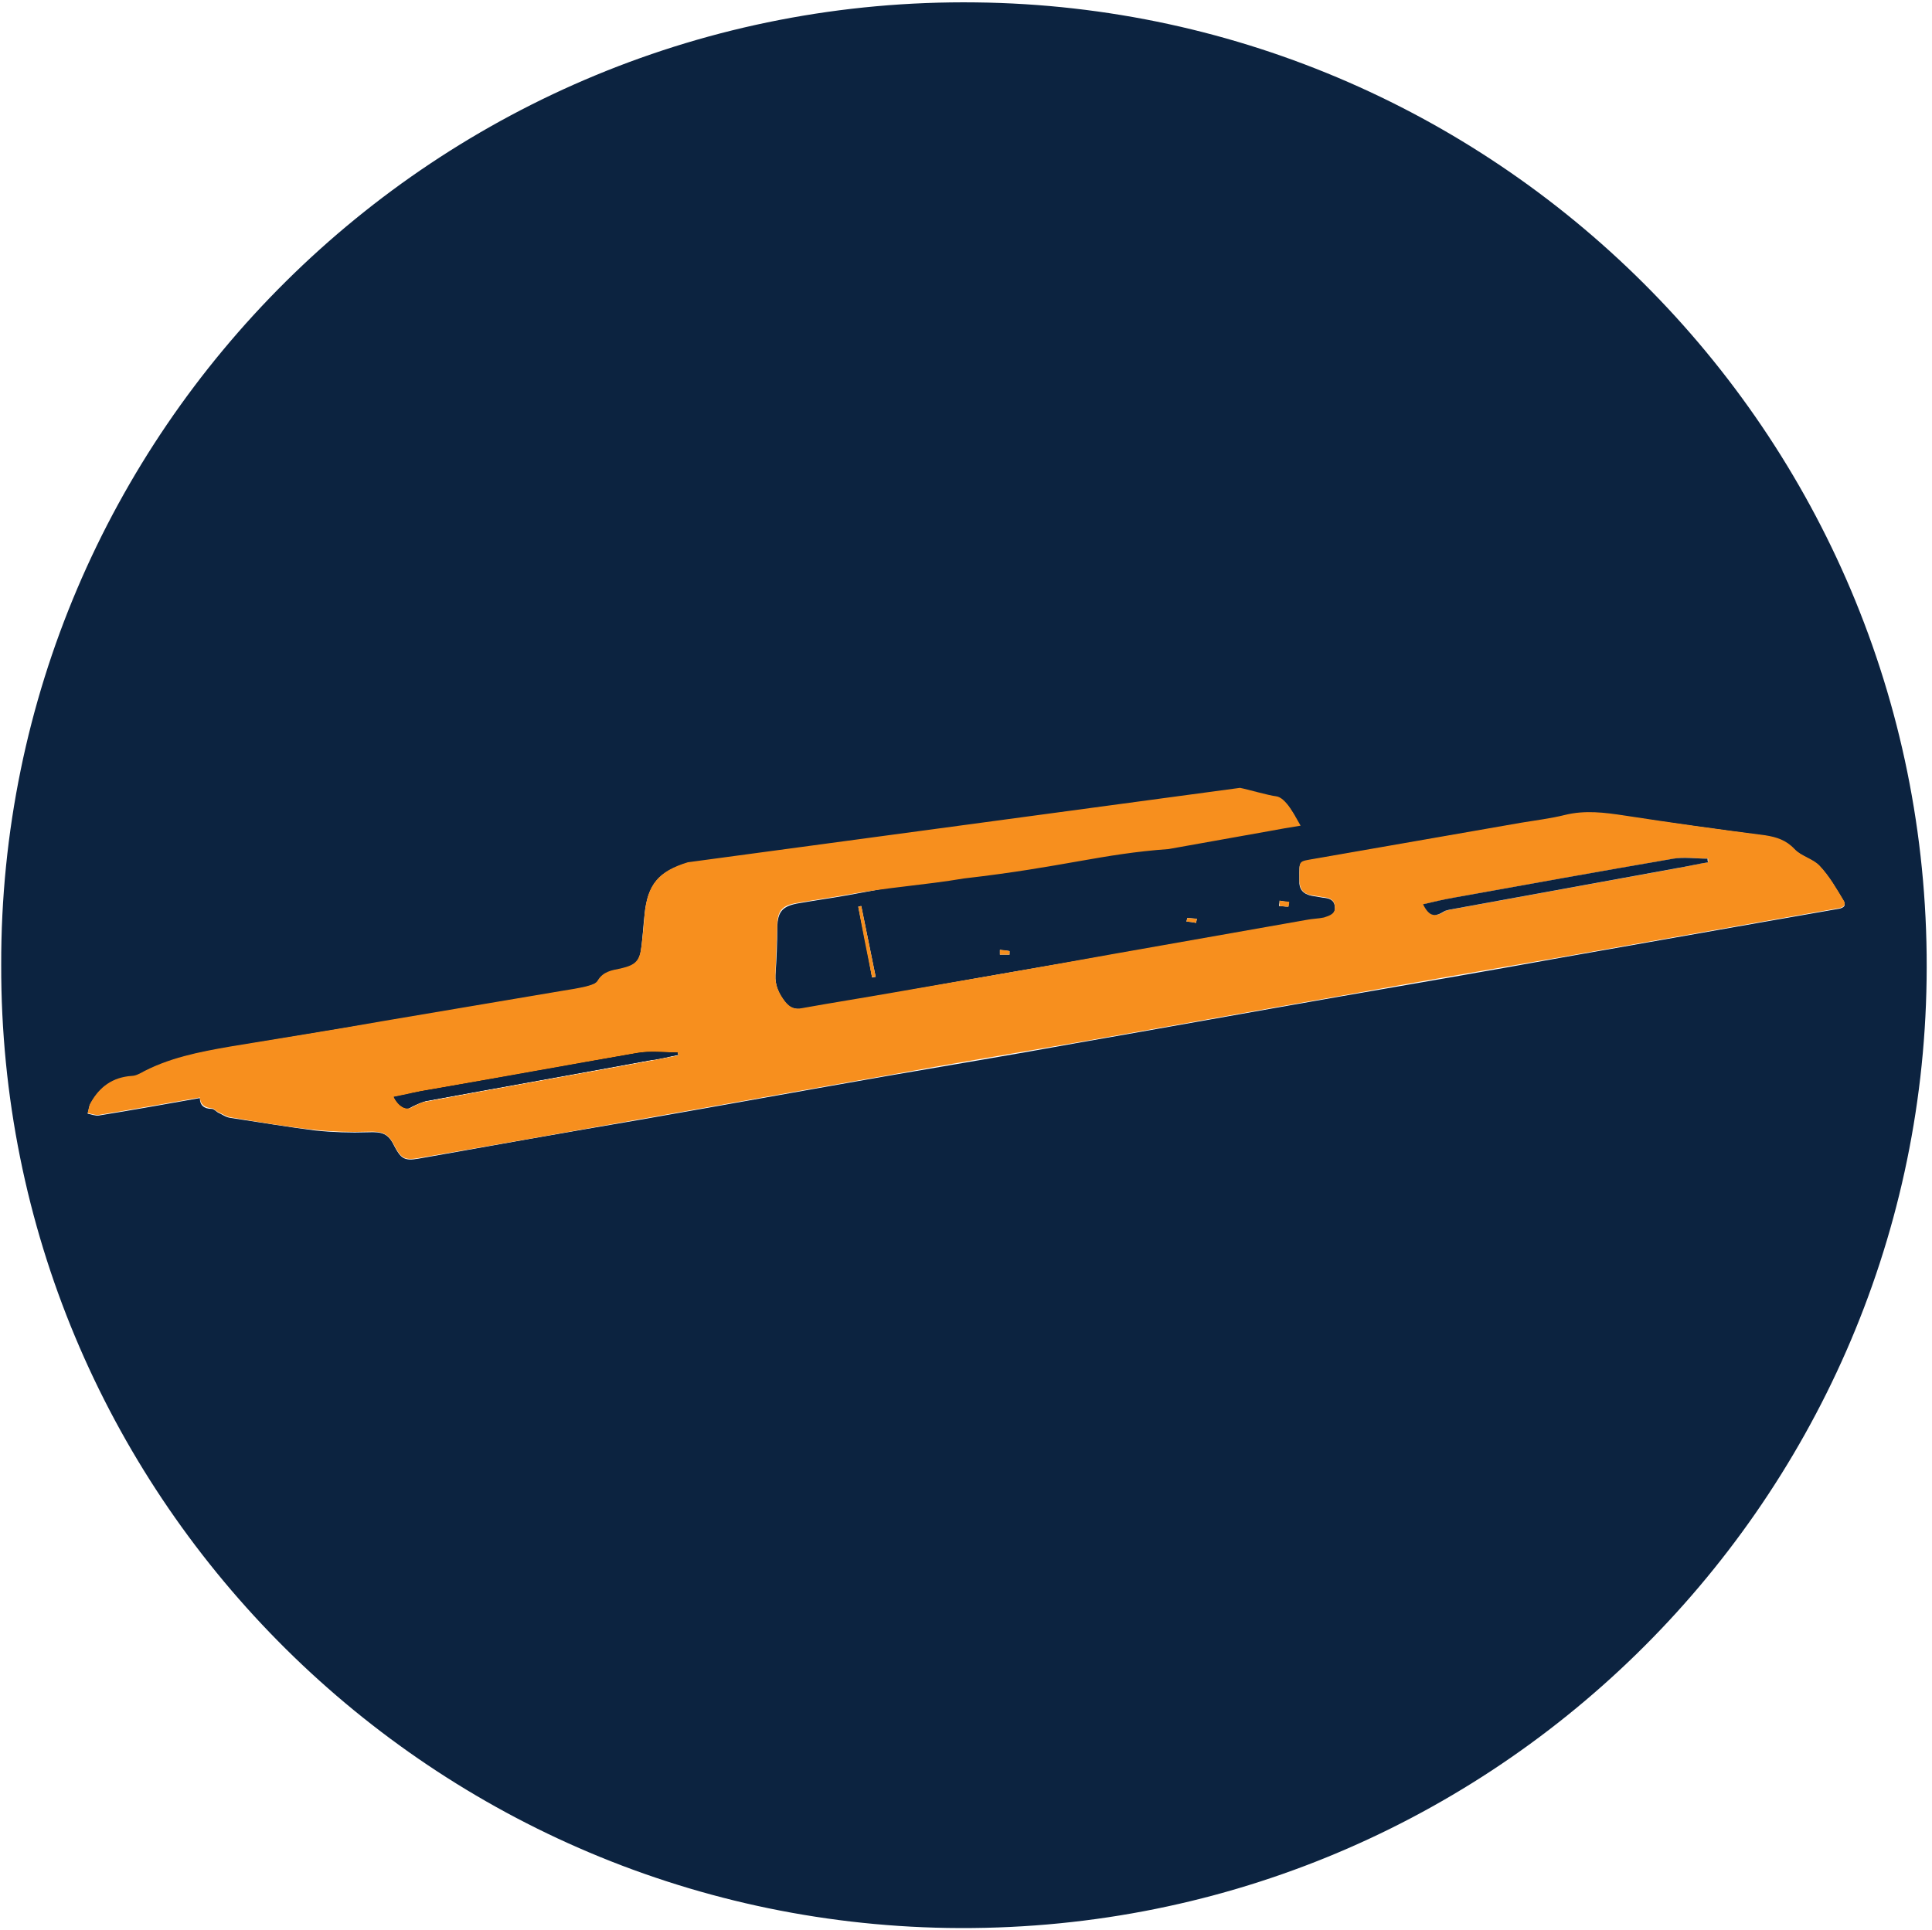
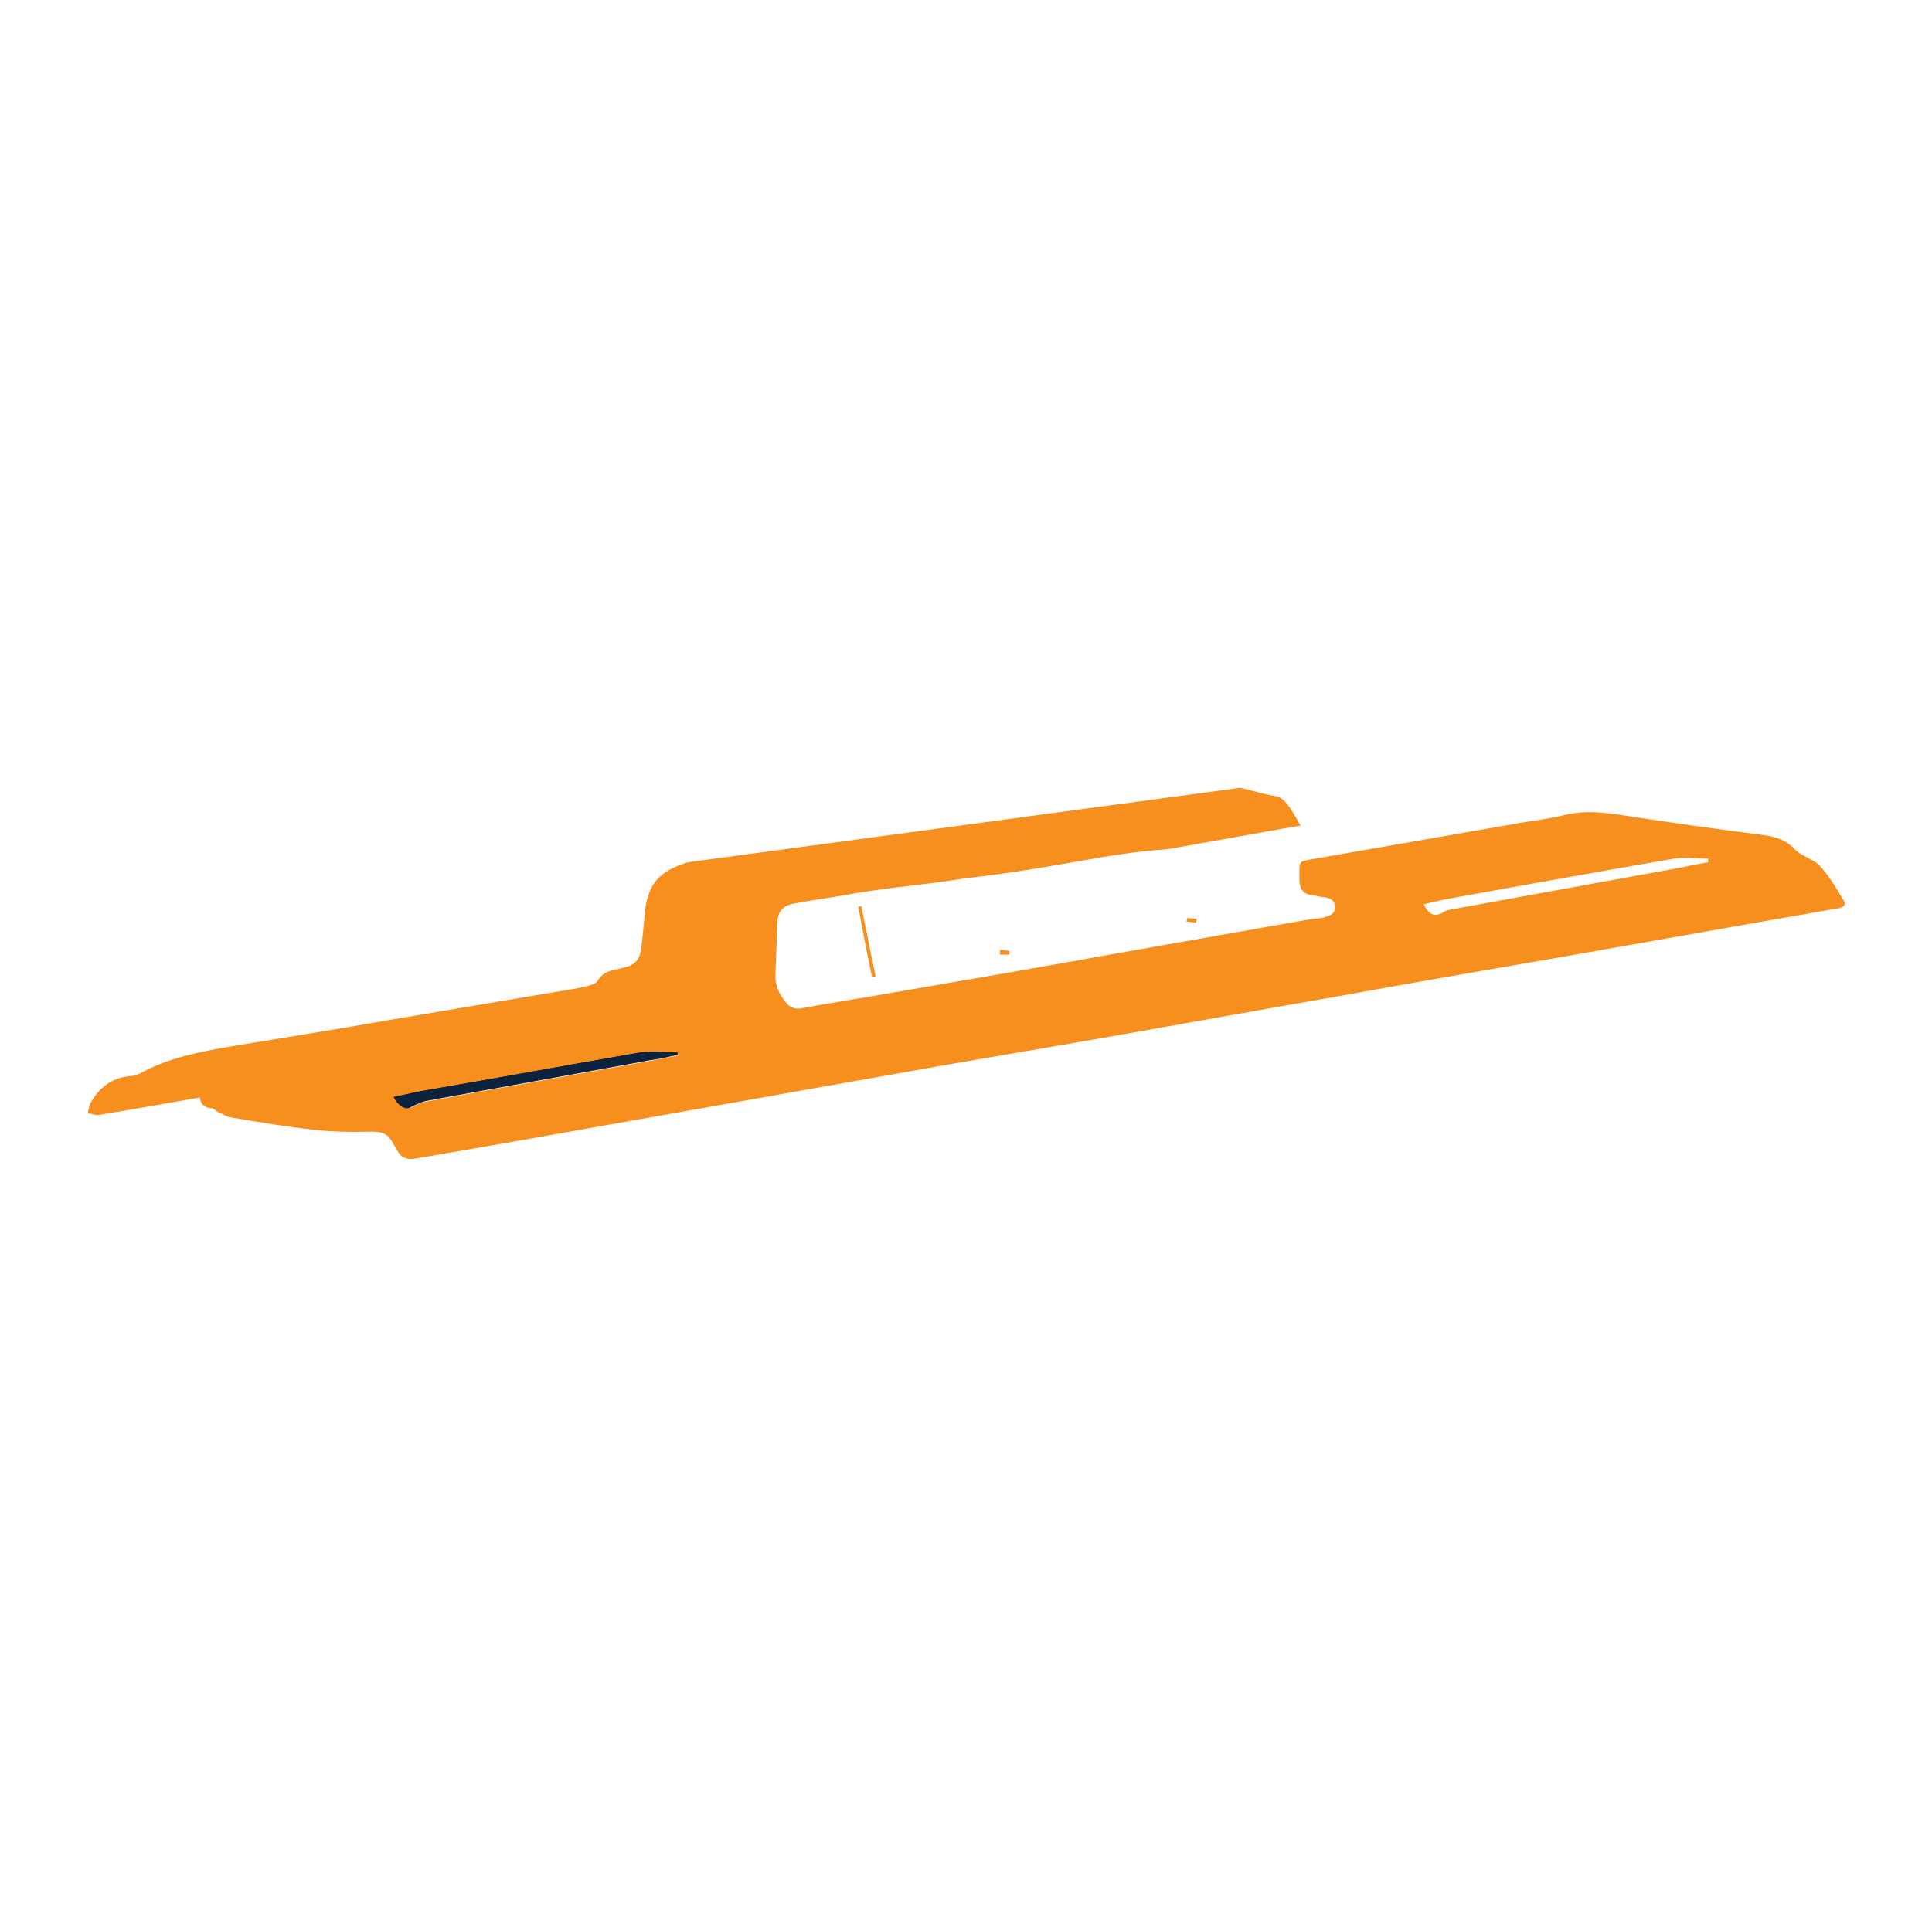
<svg xmlns="http://www.w3.org/2000/svg" version="1.1" id="Layer_1" x="0px" y="0px" viewBox="-33.4 236.5 321.9 321.6" style="enable-background:new -33.4 236.5 321.9 321.6;" xml:space="preserve">
  <style type="text/css">
	.st0{fill:#FFFFFF;}
	.st1{fill:#0C2340;}
	.st2{fill:#F78F1E;}
</style>
  <g>
-     <path class="st1" d="M-33.2,397.3c-0.2-88.8,72.6-161.5,162.4-160.4c87.9,1,159.7,73.3,158.4,162.9c-1.2,87.6-73.4,159.4-163.1,158   C37.4,556.4-33.4,485.2-33.2,397.3z M81.2,380.3c-4.8,1.4-6.7,3.6-7.2,8.6c-0.2,1.7-0.3,3.5-0.5,5.2c-0.3,2.7-0.9,3.3-3.5,3.9   c-1.4,0.3-2.9,0.5-3.8,2c-0.3,0.5-1.3,0.8-2,1c-1.2,0.3-2.5,0.5-3.8,0.7c-10.1,1.7-20.1,3.4-30.2,5.1c-8.4,1.4-16.8,2.8-25.2,4.2   c-5.2,0.9-10.4,1.9-15.1,4.5c-0.4,0.2-0.9,0.4-1.3,0.4c-3.2,0.2-5.4,1.8-6.9,4.5c-0.3,0.5-0.3,1.1-0.5,1.7c0.6,0.1,1.3,0.4,1.9,0.3   c5.6-0.9,11.1-1.9,16.8-2.9c0,1.2,0.7,1.8,2,1.8c0.3,0,0.7,0.4,1,0.6c0.7,0.3,1.3,0.8,2.1,0.9c4.7,0.7,9.4,1.5,14.1,2.1   c2.9,0.3,5.9,0.4,8.8,0.3c2.4-0.1,3.4,0.2,4.4,2.3c1.1,2.1,1.7,2.5,4,2.1c12.3-2.2,24.7-4.4,37-6.5c13.7-2.4,27.5-4.9,41.2-7.3   c10.4-1.8,20.7-3.5,31.1-5.4c14.9-2.6,29.8-5.3,44.7-7.9c12.1-2.1,24.3-4.2,36.4-6.4c11.3-2,22.6-4,34-6c4-0.7,8-1.4,12-2.1   c0.8-0.1,1.6-0.4,1.1-1.3c-1.2-2-2.4-4.1-4-5.8c-1.1-1.2-3-1.6-4.2-2.8c-1.4-1.4-3-2-4.9-2.3c-7.8-1.1-15.7-2.1-23.5-3.3   c-3.3-0.5-6.5-0.9-9.8-0.1c-2.4,0.6-4.8,0.9-7.3,1.3c-11.5,2-22.9,4-34.4,6c-2.8,0.5-2.6,0.2-2.6,3.2c0,0.1,0,0.2,0,0.3   c-0.1,1.5,0.6,2.3,2.1,2.6c0.6,0.1,1.2,0.2,1.8,0.3c1,0.1,1.9,0.3,2,1.5c0.2,1.3-0.9,1.7-1.8,1.9c-0.9,0.3-1.9,0.2-2.9,0.4   c-10.8,1.9-21.5,3.8-32.3,5.7c-12.2,2.1-24.4,4.2-36.5,6.4c-5.1,0.9-10.1,1.7-15.2,2.6c-1.3,0.2-2.2-0.2-2.9-1.1   c-1-1.3-1.7-2.8-1.6-4.5c0.2-2.7,0.3-5.3,0.3-8c0.1-2.5,0.8-3.4,3.2-3.9c2.8-0.5,5.7-0.9,8.5-1.4c6.5-1.2,12.9-2.4,19.4-3.5   c11.1-1.9,22.1-3.8,33.2-5.7c5.6-1,11.2-2,16.8-3c1.7-0.3,3.4-0.6,5.2-0.9c-1-1.5-1.6-2.9-3.3-3.2c-1.1-0.2-2.1-0.4-3.2-0.6    M111.9,399.4c0.2,0,0.4-0.1,0.6-0.1c-0.8-3.9-1.6-7.9-2.4-11.8c-0.2,0-0.3,0.1-0.5,0.1C110.4,391.5,111.2,395.4,111.9,399.4z    M179.8,386.6c0,0.3-0.1,0.6-0.1,0.9c0.5,0,1,0.1,1.5,0.1c0.1,0,0.1-0.5,0.1-0.8C180.9,386.8,180.3,386.7,179.8,386.6z    M133.2,394.8c0,0.3,0,0.5,0,0.8c0.5,0,1.1,0,1.6,0c0-0.2,0-0.6,0-0.6C134.2,394.9,133.7,394.9,133.2,394.8z M165.9,390.3   c0-0.2,0.1-0.5,0.1-0.7c-0.5,0-1.1-0.1-1.6-0.1c0,0.2-0.1,0.4-0.1,0.6C164.8,390.1,165.4,390.2,165.9,390.3z" />
    <path class="st2" d="M173.2,367.8c1.1,0.2,4.9,1.3,6,1.4c1.7,0.2,3.2,3.4,4.1,4.9c-1.9,0.3-3.6,0.6-5.2,0.9c-5.6,1-11.2,2-16.8,3   c-11.2,0.8-17.5,3-34.1,4.9c-6.5,1.1-12.9,1.5-19.4,2.7c-2.8,0.5-5.7,0.9-8.5,1.4c-2.5,0.4-3.2,1.4-3.2,3.9c-0.1,2.7-0.2,5.3-0.3,8   c-0.1,1.8,0.6,3.2,1.6,4.5c0.8,1,1.6,1.4,2.9,1.1c5-0.9,10.1-1.7,15.2-2.6c12.2-2.1,24.4-4.2,36.5-6.4c10.8-1.9,21.5-3.8,32.3-5.7   c1-0.2,2-0.2,2.9-0.4c0.9-0.3,2-0.6,1.8-1.9c-0.1-1.2-1.1-1.4-2-1.5c-0.6-0.1-1.2-0.2-1.8-0.3c-1.5-0.2-2.1-1.1-2.1-2.6   c0-0.1,0-0.2,0-0.3c0-3-0.2-2.7,2.6-3.2c11.5-2,22.9-4,34.4-6c2.4-0.4,4.9-0.7,7.3-1.3c3.3-0.8,6.5-0.4,9.8,0.1   c7.8,1.2,15.6,2.3,23.5,3.3c1.9,0.3,3.5,0.8,4.9,2.3c1.1,1.2,3.1,1.6,4.2,2.8c1.6,1.7,2.8,3.8,4,5.8c0.5,0.9-0.3,1.2-1.1,1.3   c-4,0.7-8,1.4-12,2.1c-11.3,2-22.6,4-34,6c-12.1,2.1-24.3,4.2-36.4,6.4c-14.9,2.6-29.8,5.3-44.7,7.9c-10.4,1.8-20.7,3.5-31.1,5.4   c-13.7,2.4-27.5,4.9-41.2,7.3c-12.3,2.2-24.7,4.4-37,6.5c-2.3,0.4-2.9,0-4-2.1c-1-2-2-2.4-4.4-2.3c-2.9,0.1-5.9,0-8.8-0.3   c-4.7-0.5-9.4-1.3-14.1-2.1c-0.7-0.1-1.4-0.6-2.1-0.9c-0.4-0.2-0.7-0.6-1-0.6c-1.2-0.1-1.9-0.6-2-1.8c-5.7,1-11.3,2-16.8,2.9   c-0.6,0.1-1.3-0.2-1.9-0.3c0.2-0.6,0.2-1.2,0.5-1.7c1.5-2.7,3.7-4.3,6.9-4.5c0.4,0,0.9-0.2,1.3-0.4c4.7-2.6,9.9-3.6,15.1-4.5   c8.4-1.4,16.8-2.7,25.2-4.2c10.1-1.7,20.1-3.4,30.2-5.1c1.3-0.2,2.5-0.4,3.8-0.7c0.7-0.2,1.7-0.4,2-1c0.9-1.5,2.3-1.7,3.8-2   c2.6-0.6,3.2-1.3,3.5-3.9c0.2-1.7,0.4-3.5,0.5-5.2c0.5-4.9,2.3-7.1,7.2-8.6 M251.2,380.2c0-0.2,0-0.4,0-0.6c-1.9,0-3.9-0.3-5.7,0   c-12.2,2.1-24.4,4.3-36.6,6.5c-1.7,0.3-3.4,0.7-5.1,1.1c1,1.9,1.9,2.2,3.5,1.2c0.2-0.2,0.6-0.2,0.9-0.3c12.6-2.3,25.2-4.6,37.8-6.9   C247.6,380.9,249.4,380.5,251.2,380.2z M32.2,419.3c0.9,1.5,2.2,2.2,2.9,1.8c0.8-0.4,1.6-0.9,2.4-1c12.4-2.3,24.9-4.5,37.4-6.8   c1.6-0.3,3.1-0.6,4.7-0.9c0-0.1,0-0.3-0.1-0.4c-2.3,0-4.6-0.3-6.8,0.1c-11.5,1.9-23,4-34.5,6.1C36.2,418.5,34.2,418.9,32.2,419.3z" />
    <path class="st2" d="M111.9,399.4c-0.8-3.9-1.6-7.9-2.3-11.8c0.2,0,0.3-0.1,0.5-0.1c0.8,3.9,1.6,7.9,2.4,11.8   C112.3,399.3,112.1,399.3,111.9,399.4z" />
-     <path class="st2" d="M179.8,386.6c0.5,0.1,1,0.1,1.6,0.2c0,0.3-0.1,0.8-0.1,0.8c-0.5,0-1-0.1-1.5-0.1   C179.8,387.2,179.8,386.9,179.8,386.6z" />
    <path class="st2" d="M133.2,394.8c0.5,0,1,0.1,1.6,0.2c0,0,0,0.4,0,0.6c-0.5,0-1.1,0-1.6,0C133.2,395.4,133.2,395.1,133.2,394.8z" />
    <path class="st2" d="M165.9,390.3c-0.5-0.1-1.1-0.2-1.6-0.2c0-0.2,0.1-0.4,0.1-0.6c0.5,0,1.1,0.1,1.6,0.1   C166,389.8,165.9,390,165.9,390.3z" />
-     <path class="st1" d="M251.2,380.2c-1.8,0.3-3.5,0.7-5.3,1c-12.6,2.3-25.2,4.6-37.8,6.9c-0.3,0.1-0.6,0.1-0.9,0.3   c-1.6,1-2.5,0.8-3.5-1.2c1.7-0.4,3.4-0.8,5.1-1.1c12.2-2.2,24.4-4.4,36.6-6.5c1.8-0.3,3.8,0,5.7,0   C251.1,379.8,251.1,380,251.2,380.2z" />
-     <path d="M32.2,419.3c2.1-0.4,4-0.9,6-1.2c11.5-2,23-4.1,34.5-6.1c2.2-0.4,4.5-0.1,6.8-0.1c0,0.1,0,0.3,0.1,0.4   c-1.6,0.3-3.1,0.7-4.7,0.9c-12.5,2.3-24.9,4.5-37.4,6.8c-0.8,0.2-1.6,0.6-2.4,1C34.3,421.6,33,420.9,32.2,419.3z" />
+     <path d="M32.2,419.3c2.1-0.4,4-0.9,6-1.2c11.5-2,23-4.1,34.5-6.1c2.2-0.4,4.5-0.1,6.8-0.1c-1.6,0.3-3.1,0.7-4.7,0.9c-12.5,2.3-24.9,4.5-37.4,6.8c-0.8,0.2-1.6,0.6-2.4,1C34.3,421.6,33,420.9,32.2,419.3z" />
    <path class="st1" d="M32.2,419.3c2.1-0.4,4-0.9,6-1.2c11.5-2,23-4.1,34.5-6.1c2.2-0.4,4.5-0.1,6.8-0.1c0,0.1,0,0.3,0.1,0.4   c-1.6,0.3-3.1,0.7-4.7,0.9c-12.5,2.3-24.9,4.5-37.4,6.8c-0.8,0.2-1.6,0.6-2.4,1C34.3,421.6,33,420.9,32.2,419.3z" />
  </g>
</svg>